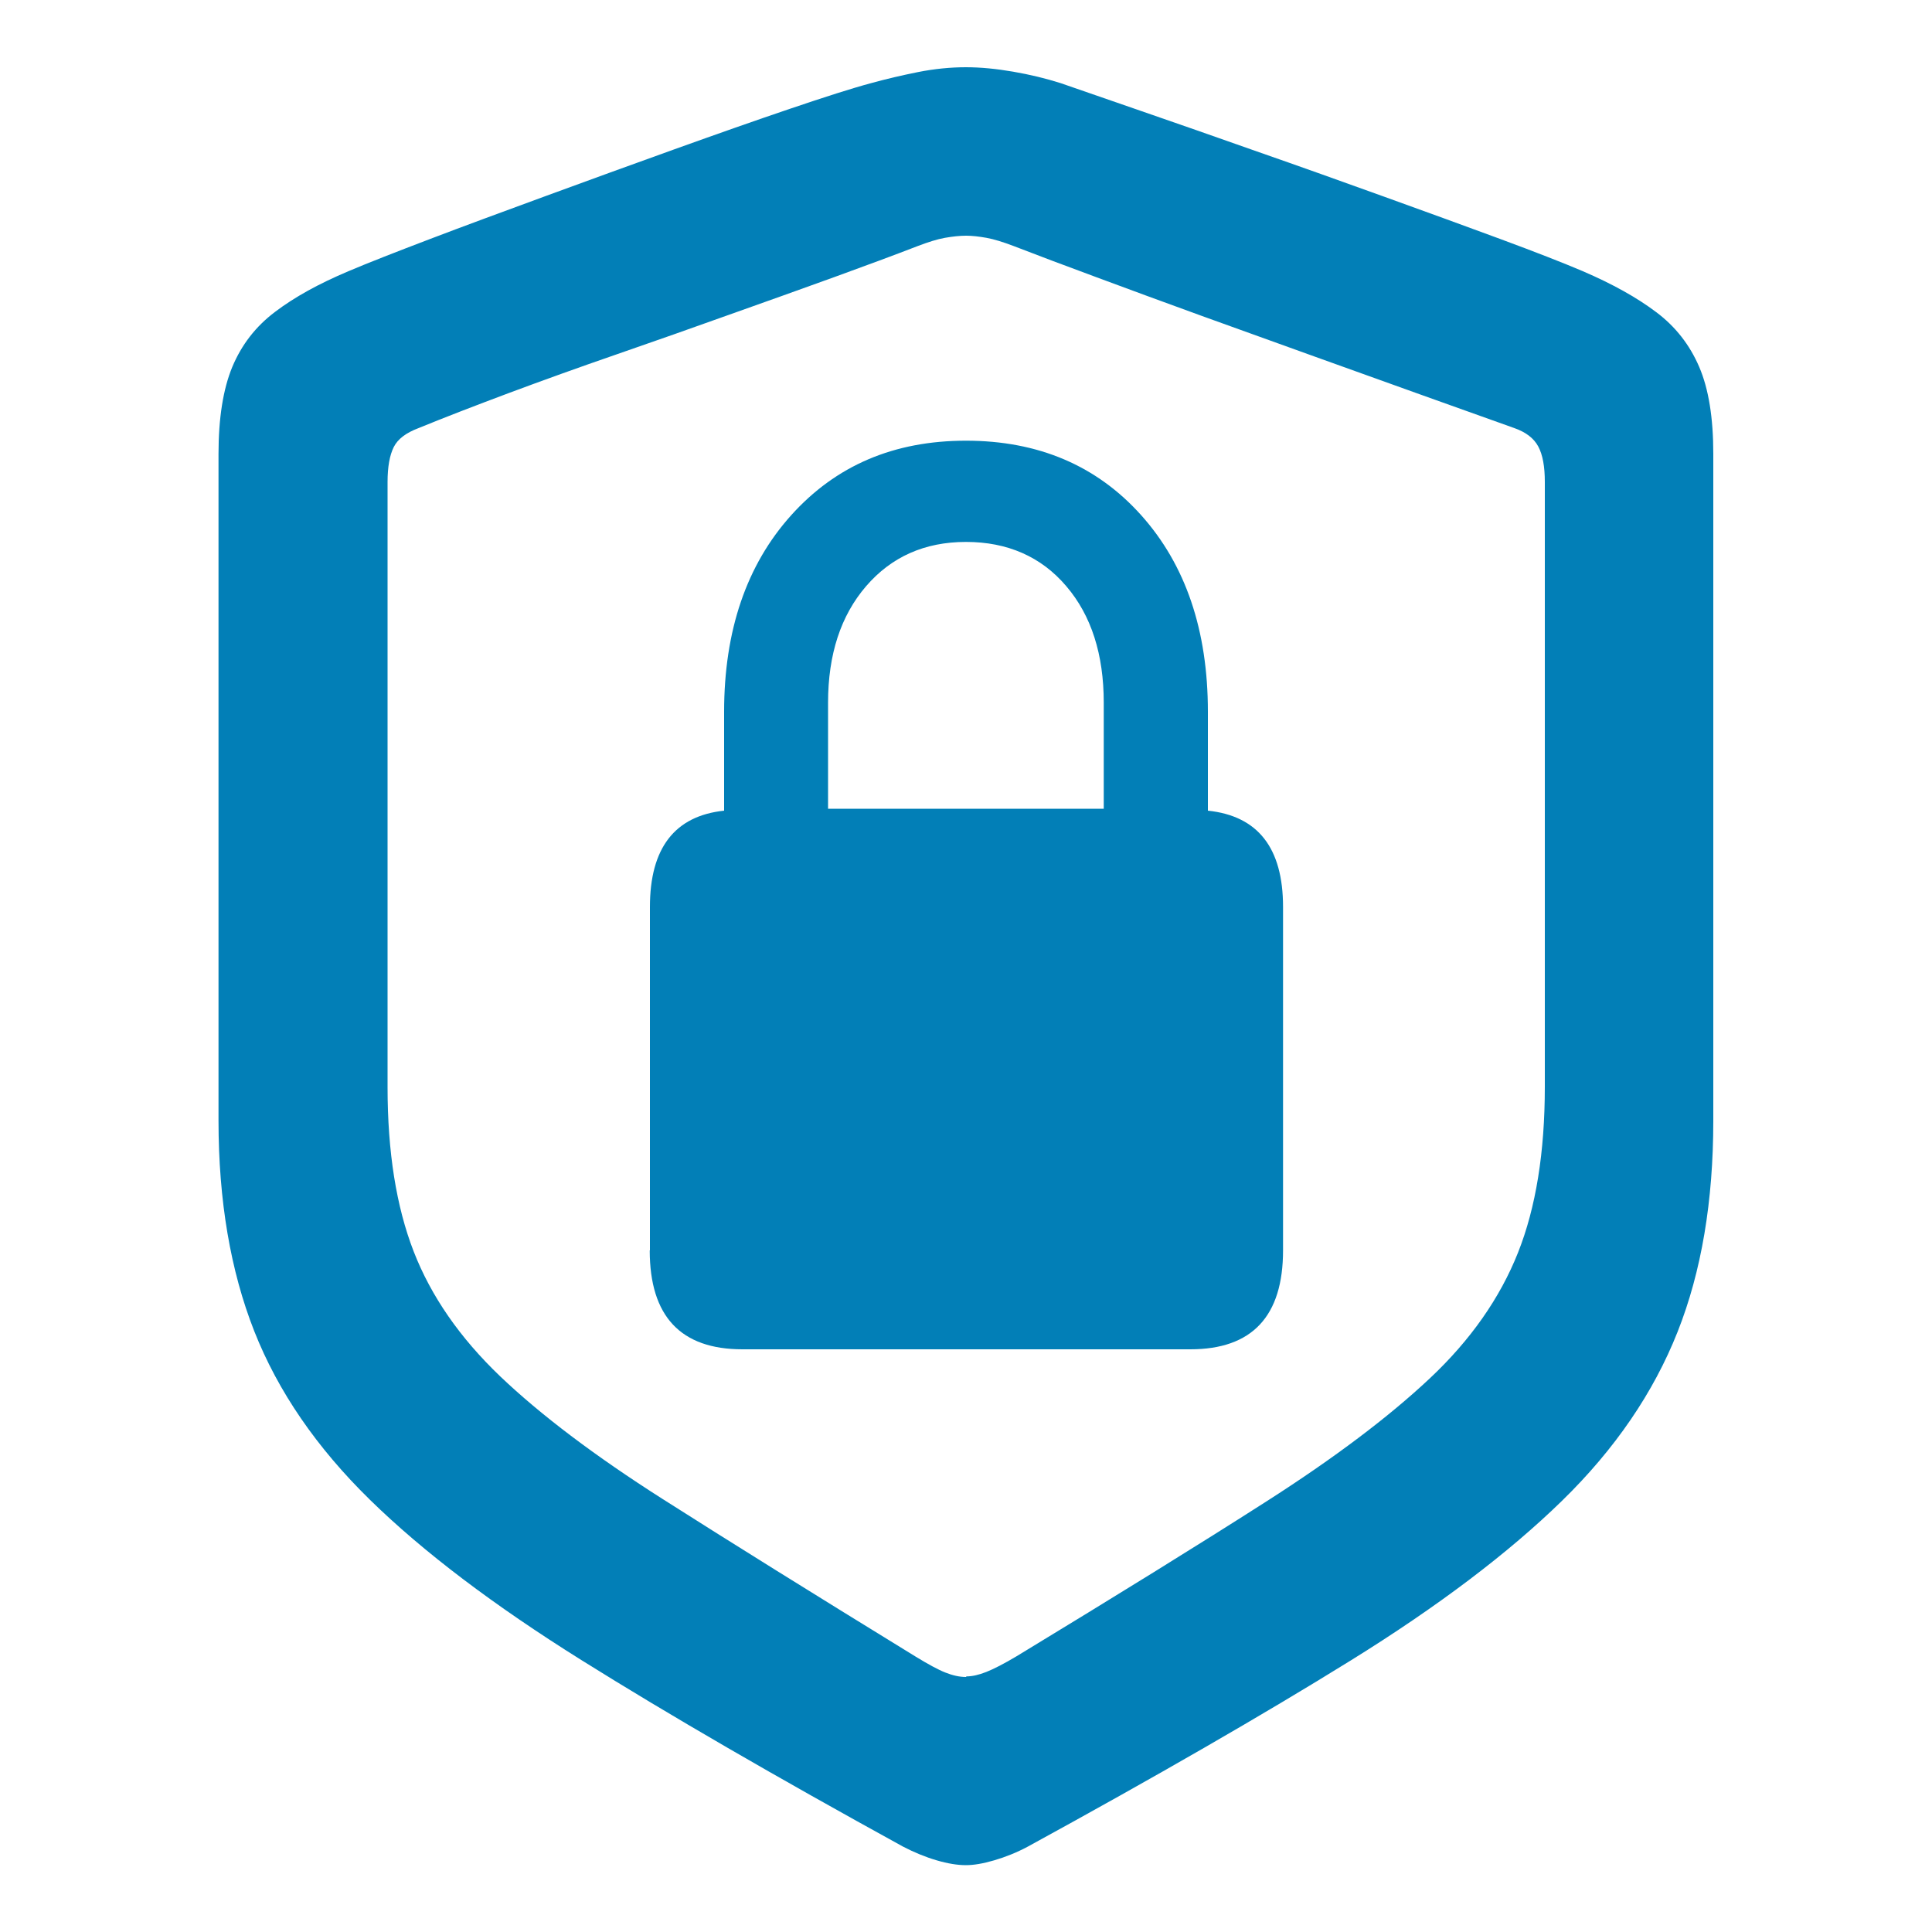
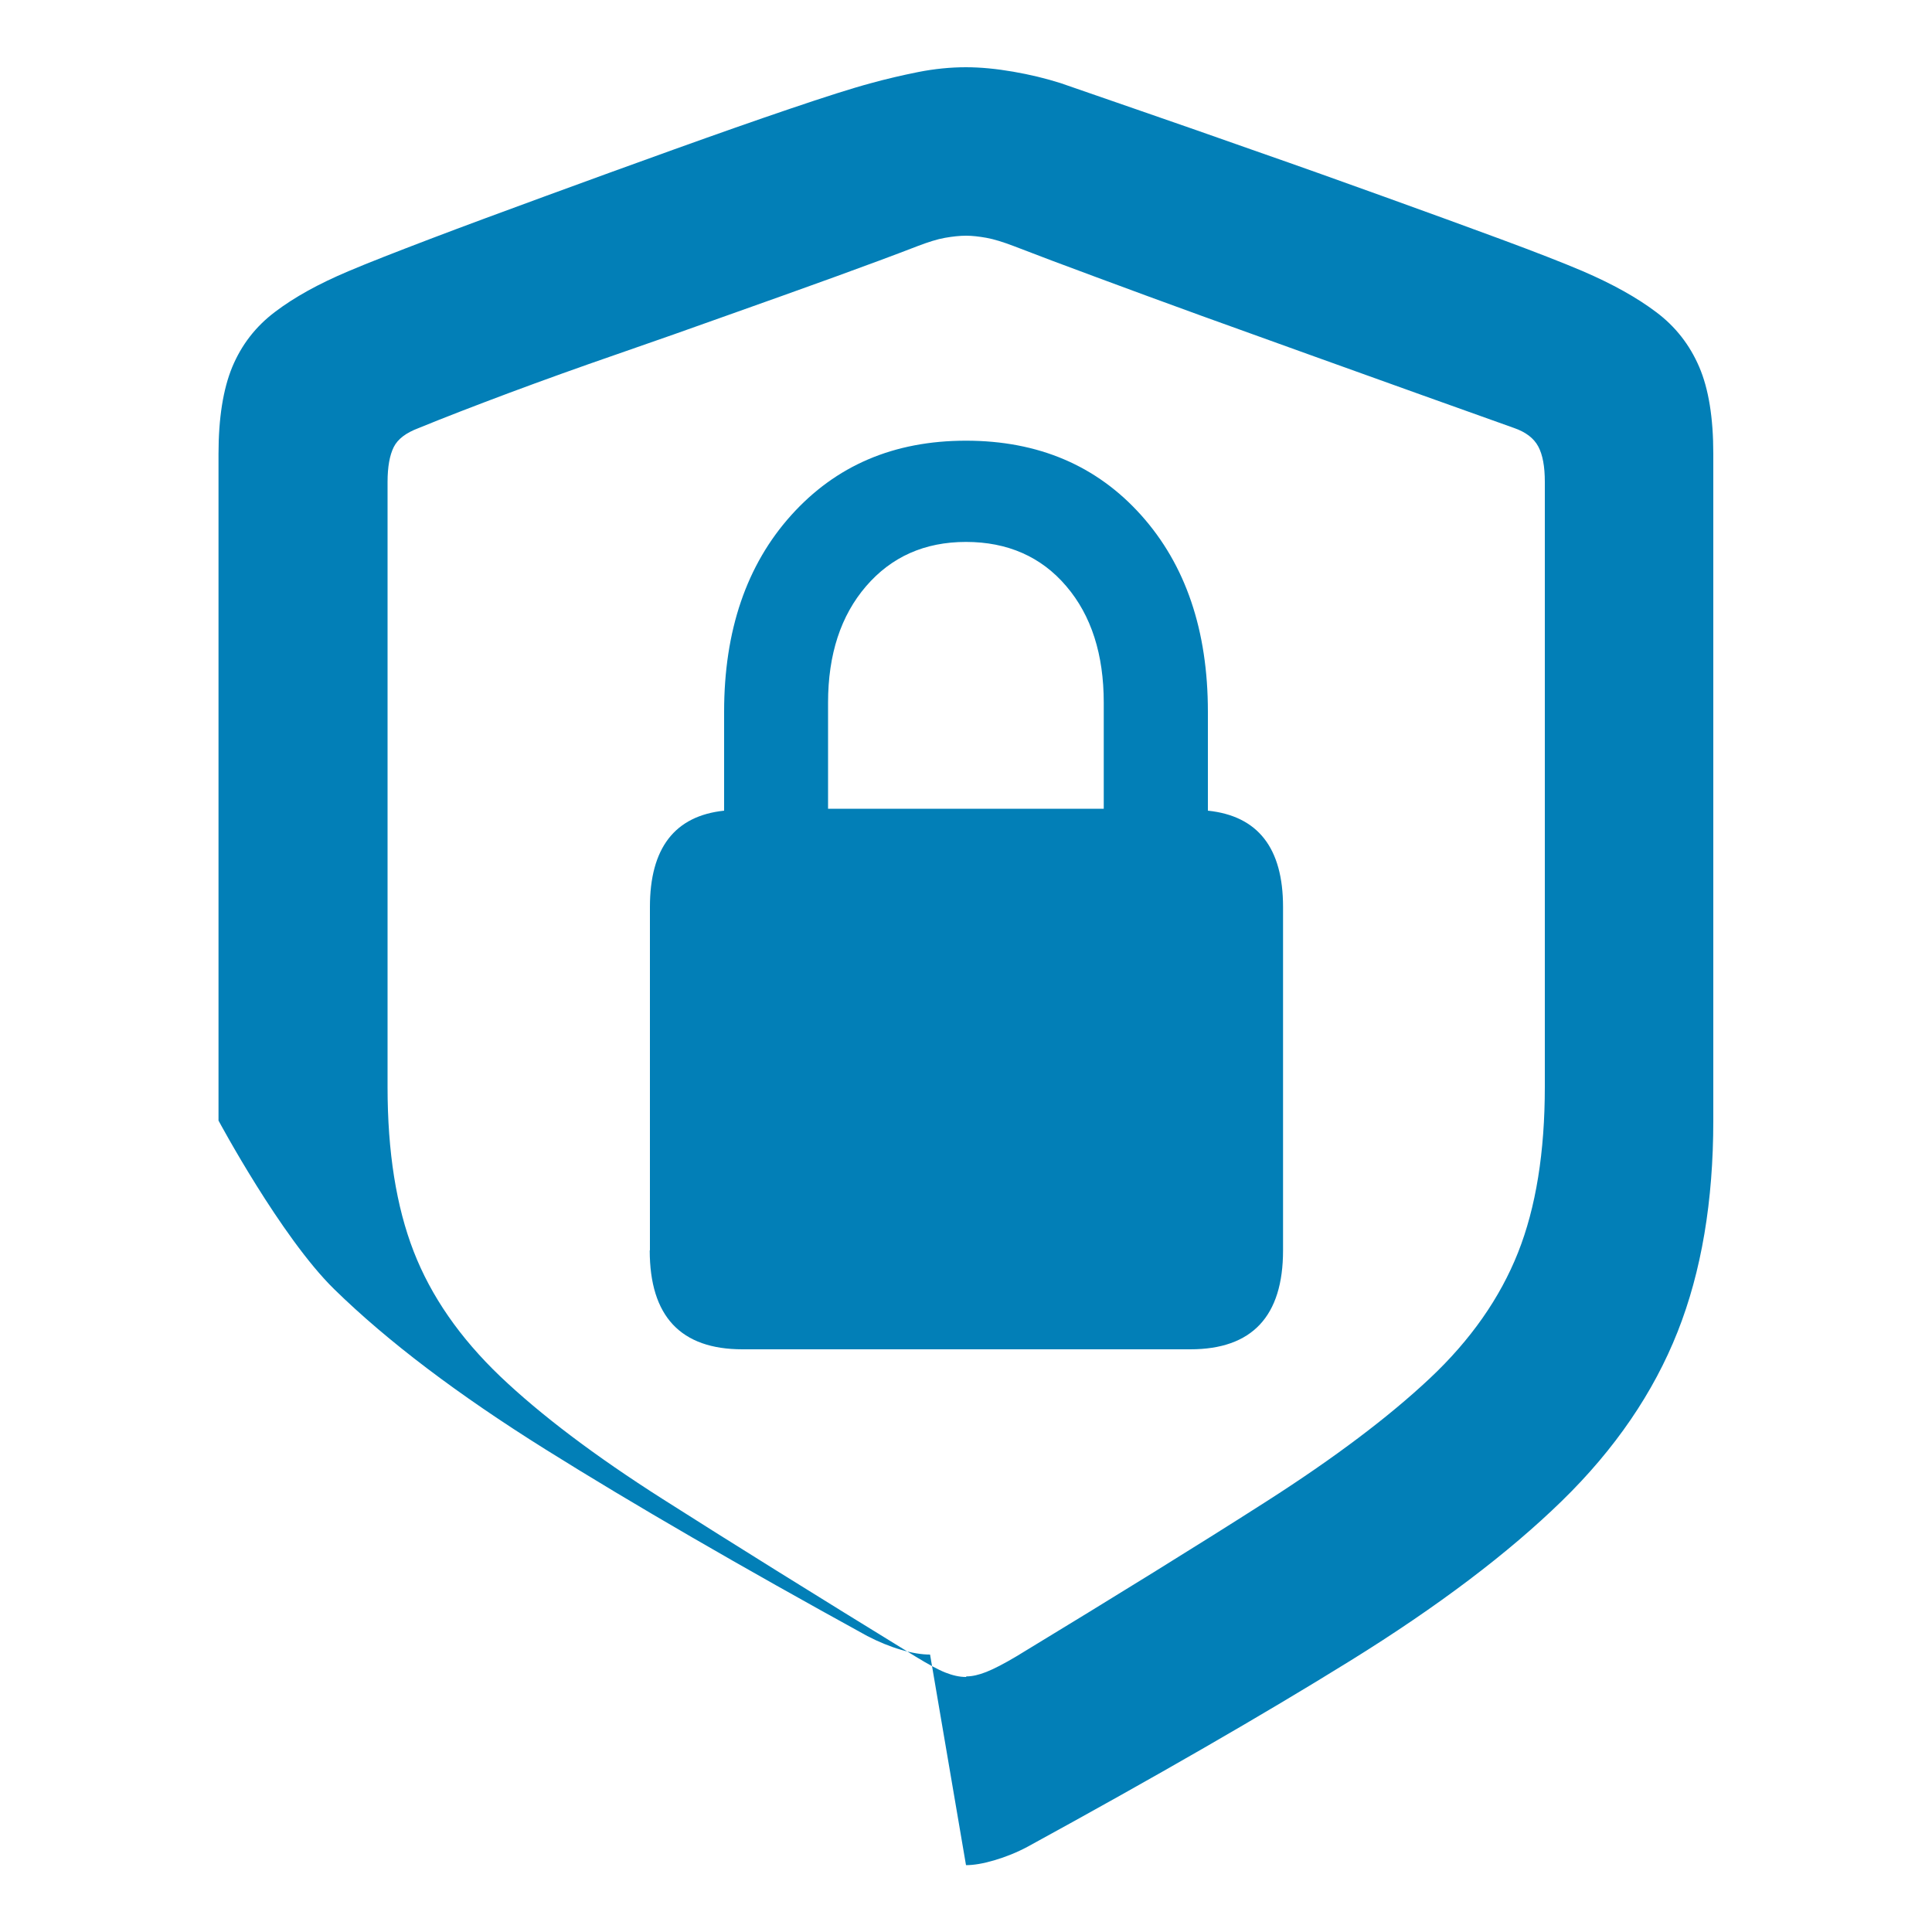
<svg xmlns="http://www.w3.org/2000/svg" id="Layer_1" viewBox="0 0 100 100">
  <defs>
    <style>.cls-1{fill:#027fb7;}</style>
  </defs>
  <g id="Design">
    <g id="The-platform-01">
      <g id="_">
-         <path id="Shape" class="cls-1" d="M50,96.54c.4,0,.88-.08,1.46-.25s1.16-.4,1.74-.71c6.58-3.6,12.14-6.8,16.69-9.62s8.19-5.58,10.95-8.27,4.75-5.62,5.99-8.75,1.85-6.78,1.85-10.93V23.49c0-1.86-.24-3.36-.73-4.5s-1.23-2.09-2.22-2.83c-.99-.75-2.26-1.46-3.82-2.13-1.01-.43-2.42-.98-4.23-1.65s-3.82-1.4-6.01-2.19c-2.19-.79-4.4-1.58-6.61-2.35-2.21-.78-4.21-1.48-6.01-2.1-1.8-.62-3.18-1.1-4.16-1.44-.76-.24-1.58-.44-2.45-.59-.87-.15-1.68-.23-2.45-.23s-1.62,.08-2.47,.25c-.85,.17-1.66,.36-2.42,.57-1.01,.27-2.41,.72-4.21,1.33-1.8,.61-3.79,1.31-5.99,2.1s-4.4,1.59-6.61,2.4c-2.21,.81-4.22,1.55-6.03,2.24s-3.22,1.24-4.23,1.67c-1.52,.64-2.79,1.34-3.79,2.1-1.01,.76-1.74,1.71-2.22,2.86-.47,1.14-.71,2.64-.71,4.5V58c0,4.14,.62,7.78,1.85,10.9s3.23,6.03,5.99,8.73c2.76,2.7,6.41,5.46,10.95,8.3s10.09,6.05,16.64,9.65c.58,.3,1.16,.54,1.74,.71s1.08,.25,1.51,.25Zm0-9.74c-.34,0-.69-.08-1.07-.23s-.89-.43-1.53-.82c-5.21-3.2-9.58-5.92-13.1-8.16s-6.32-4.36-8.41-6.35c-2.09-2-3.58-4.15-4.48-6.47s-1.35-5.15-1.35-8.5V24.95c0-.79,.11-1.39,.32-1.81s.64-.74,1.28-.98c1.34-.55,2.9-1.15,4.66-1.81,1.77-.66,3.63-1.33,5.6-2.01s3.92-1.37,5.85-2.06c1.94-.69,3.74-1.33,5.42-1.94s3.11-1.14,4.3-1.6c.55-.21,1.02-.36,1.42-.43s.76-.11,1.1-.11c.3,0,.66,.04,1.05,.11s.87,.22,1.42,.43c1.19,.46,2.62,1,4.3,1.62s3.48,1.29,5.42,1.99c1.94,.7,3.88,1.4,5.83,2.1s3.82,1.37,5.6,2.01,3.36,1.2,4.73,1.69c.61,.21,1.03,.53,1.26,.96s.34,1.04,.34,1.83v31.31c0,3.38-.46,6.25-1.39,8.59s-2.45,4.52-4.57,6.51-4.93,4.11-8.43,6.35c-3.5,2.24-7.82,4.91-12.94,8.02-.67,.4-1.2,.67-1.58,.82s-.72,.23-1.03,.23Zm-16.37-22.08c0,3.41,1.6,5.12,4.8,5.12h23.18c3.2,0,4.8-1.71,4.8-5.12v-17.78c0-3.05-1.3-4.71-3.89-4.98v-5.12c0-4.21-1.15-7.6-3.45-10.17s-5.33-3.86-9.07-3.86-6.74,1.29-9.05,3.86-3.47,5.97-3.47,10.17v5.12c-2.56,.27-3.84,1.94-3.84,4.98v17.78Zm9.23-22.86v-5.49c0-2.5,.66-4.51,1.97-6.03,1.31-1.52,3.03-2.29,5.17-2.29s3.89,.76,5.19,2.29c1.3,1.52,1.94,3.54,1.94,6.03v5.49h-14.26Z" />
+         <path id="Shape" class="cls-1" d="M50,96.54c.4,0,.88-.08,1.46-.25s1.16-.4,1.74-.71c6.58-3.6,12.14-6.8,16.69-9.62s8.19-5.58,10.95-8.27,4.75-5.62,5.99-8.75,1.85-6.78,1.85-10.93V23.49c0-1.86-.24-3.36-.73-4.5s-1.23-2.09-2.22-2.83c-.99-.75-2.26-1.46-3.82-2.13-1.01-.43-2.42-.98-4.23-1.65s-3.82-1.4-6.01-2.19c-2.19-.79-4.4-1.58-6.61-2.35-2.21-.78-4.21-1.48-6.01-2.1-1.8-.62-3.18-1.1-4.16-1.44-.76-.24-1.58-.44-2.45-.59-.87-.15-1.68-.23-2.45-.23s-1.62,.08-2.47,.25c-.85,.17-1.66,.36-2.42,.57-1.01,.27-2.41,.72-4.21,1.33-1.8,.61-3.79,1.31-5.99,2.1s-4.4,1.59-6.61,2.4c-2.21,.81-4.22,1.55-6.03,2.24s-3.22,1.24-4.23,1.67c-1.52,.64-2.79,1.34-3.79,2.1-1.01,.76-1.74,1.71-2.22,2.86-.47,1.14-.71,2.64-.71,4.5V58s3.23,6.03,5.99,8.73c2.76,2.7,6.41,5.46,10.95,8.3s10.09,6.05,16.64,9.65c.58,.3,1.16,.54,1.74,.71s1.08,.25,1.51,.25Zm0-9.74c-.34,0-.69-.08-1.07-.23s-.89-.43-1.53-.82c-5.21-3.2-9.58-5.92-13.1-8.16s-6.32-4.36-8.41-6.35c-2.09-2-3.58-4.15-4.48-6.47s-1.35-5.15-1.35-8.5V24.95c0-.79,.11-1.39,.32-1.81s.64-.74,1.28-.98c1.34-.55,2.9-1.15,4.66-1.81,1.77-.66,3.63-1.33,5.6-2.01s3.92-1.37,5.85-2.06c1.94-.69,3.74-1.33,5.42-1.94s3.11-1.14,4.3-1.6c.55-.21,1.02-.36,1.42-.43s.76-.11,1.1-.11c.3,0,.66,.04,1.05,.11s.87,.22,1.42,.43c1.19,.46,2.62,1,4.3,1.62s3.48,1.29,5.42,1.99c1.94,.7,3.88,1.4,5.83,2.1s3.82,1.37,5.6,2.01,3.36,1.2,4.73,1.69c.61,.21,1.03,.53,1.26,.96s.34,1.04,.34,1.83v31.31c0,3.38-.46,6.25-1.39,8.59s-2.45,4.52-4.57,6.51-4.93,4.11-8.43,6.35c-3.5,2.24-7.82,4.91-12.94,8.02-.67,.4-1.2,.67-1.58,.82s-.72,.23-1.03,.23Zm-16.37-22.08c0,3.41,1.6,5.12,4.8,5.12h23.18c3.2,0,4.8-1.71,4.8-5.12v-17.78c0-3.05-1.3-4.71-3.89-4.98v-5.12c0-4.21-1.15-7.6-3.45-10.17s-5.33-3.86-9.07-3.86-6.74,1.29-9.05,3.86-3.47,5.97-3.47,10.17v5.12c-2.56,.27-3.84,1.94-3.84,4.98v17.78Zm9.23-22.86v-5.49c0-2.5,.66-4.51,1.97-6.03,1.31-1.52,3.03-2.29,5.17-2.29s3.89,.76,5.19,2.29c1.3,1.52,1.94,3.54,1.94,6.03v5.49h-14.26Z" />
      </g>
    </g>
  </g>
</svg>